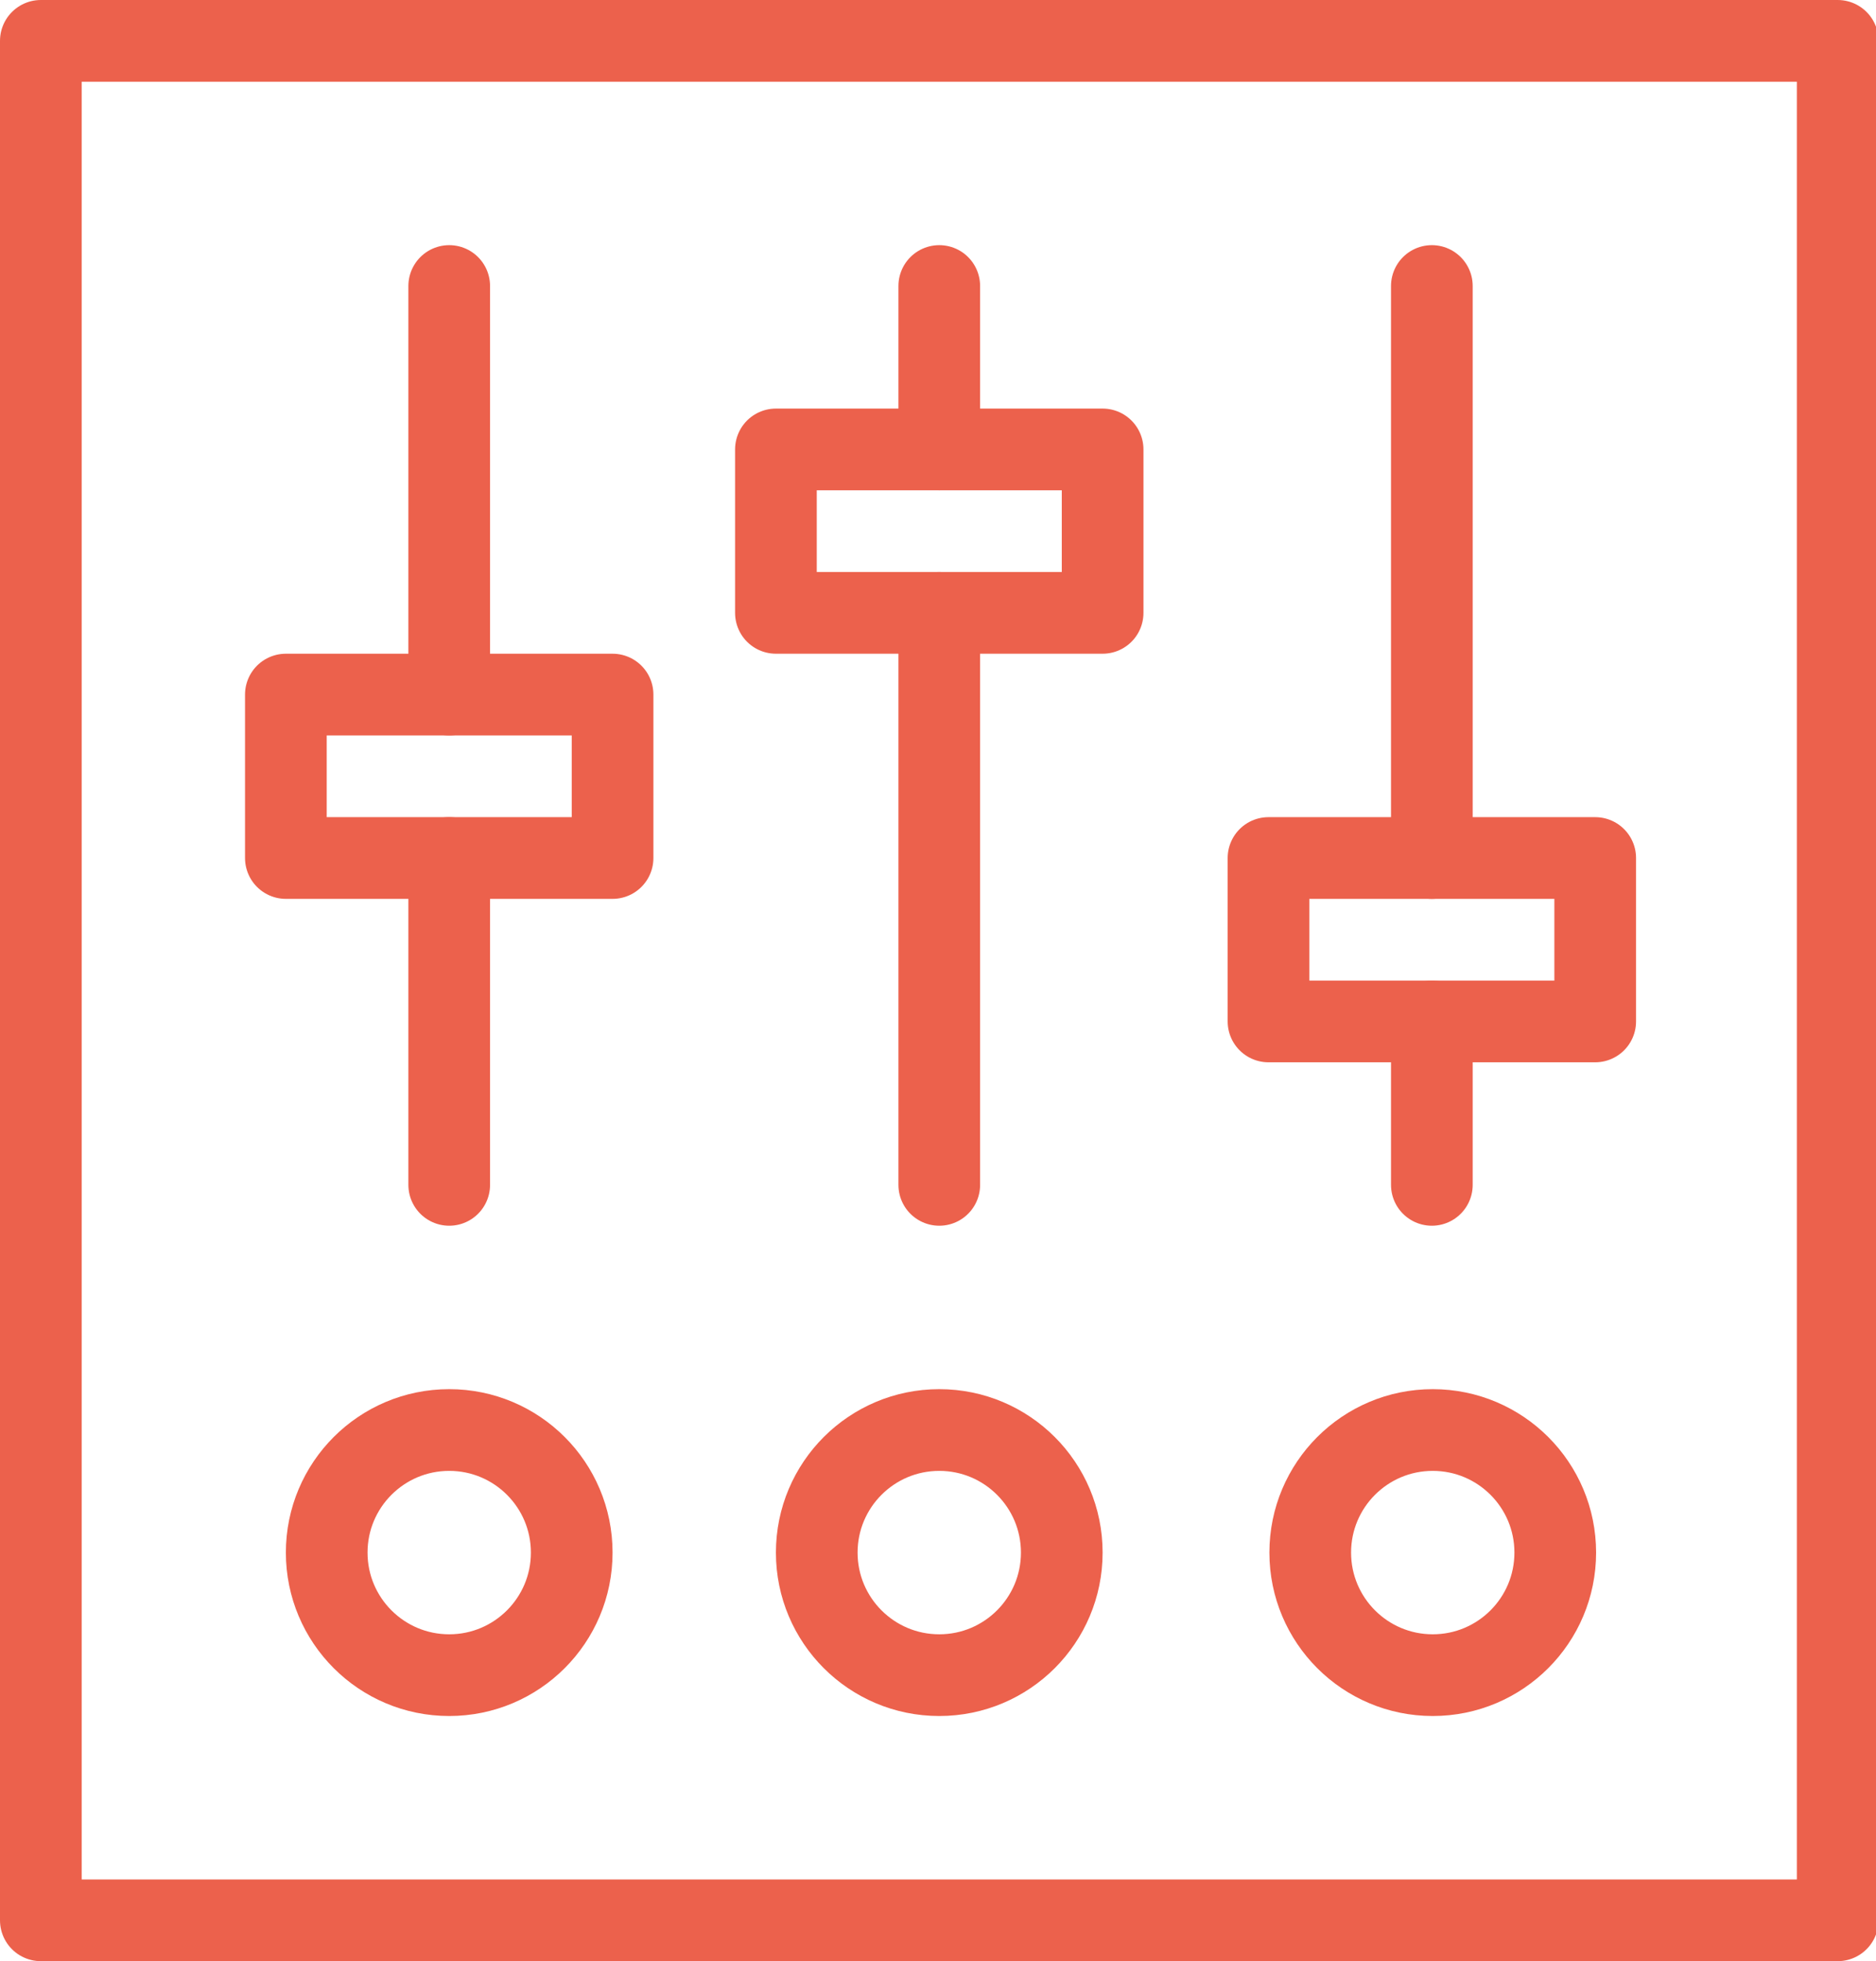
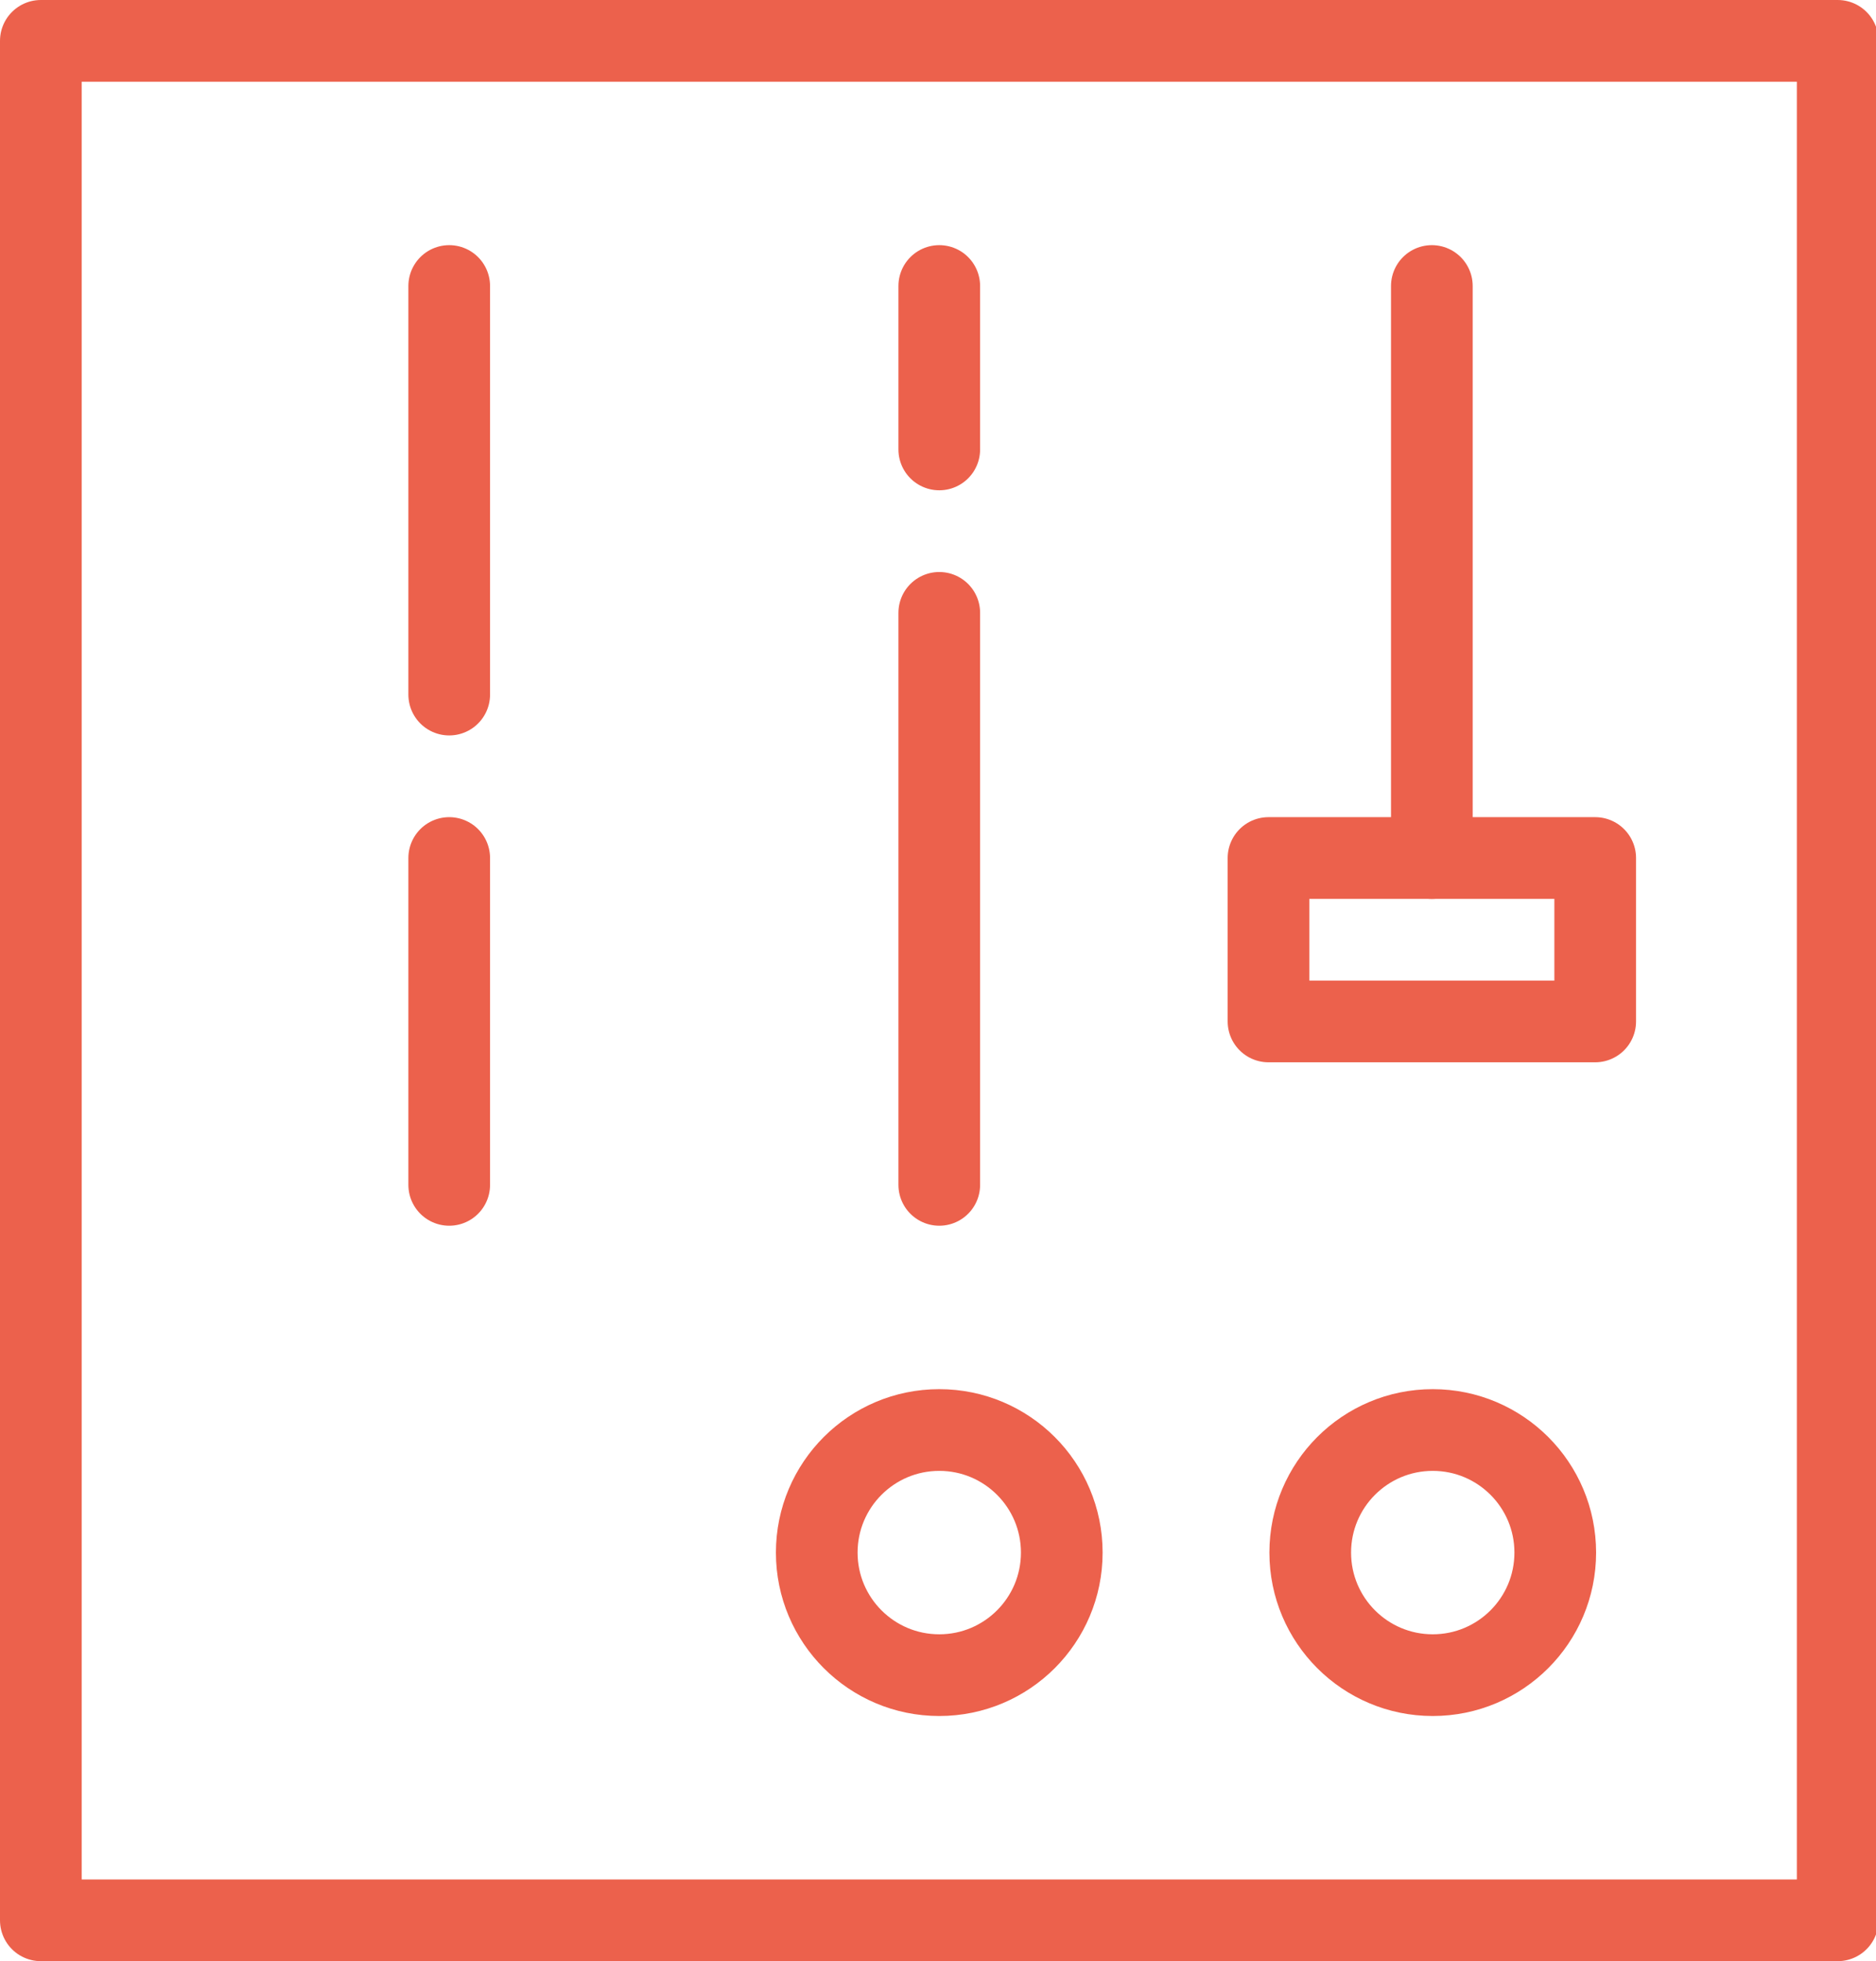
<svg xmlns="http://www.w3.org/2000/svg" version="1.1" id="Layer_1" x="0px" y="0px" width="22.969px" height="24px" viewBox="0 0 22.969 24" style="enable-background:new 0 0 22.969 24;" xml:space="preserve">
  <style type="text/css">
	.st0{fill:none;stroke:#EC614C;stroke-linecap:round;stroke-linejoin:round;stroke-miterlimit:10;}
</style>
  <g>
    <rect x="0.5" y="0.5" class="st0" width="22" height="23" />
    <line class="st0" x1="11.5" y1="14.5" x2="11.5" y2="7.5" />
-     <line class="st0" x1="17.531" y1="14.5" x2="17.531" y2="12.5" />
    <line class="st0" x1="5.5" y1="8.5" x2="5.5" y2="3.5" />
    <line class="st0" x1="5.5" y1="14.5" x2="5.5" y2="10.5" />
    <line class="st0" x1="17.531" y1="10.5" x2="17.531" y2="3.5" />
    <line class="st0" x1="11.5" y1="5.5" x2="11.5" y2="3.5" />
    <rect x="15.531" y="10.5" class="st0" width="4" height="2" />
-     <rect x="9.5" y="5.5" class="st0" width="4" height="2" />
-     <rect x="3.5" y="8.5" class="st0" width="4" height="2" />
    <circle class="st0" cx="17.542" cy="19" r="1.5" />
    <circle class="st0" cx="11.5" cy="19" r="1.5" />
-     <circle class="st0" cx="5.5" cy="19" r="1.5" />
  </g>
</svg>